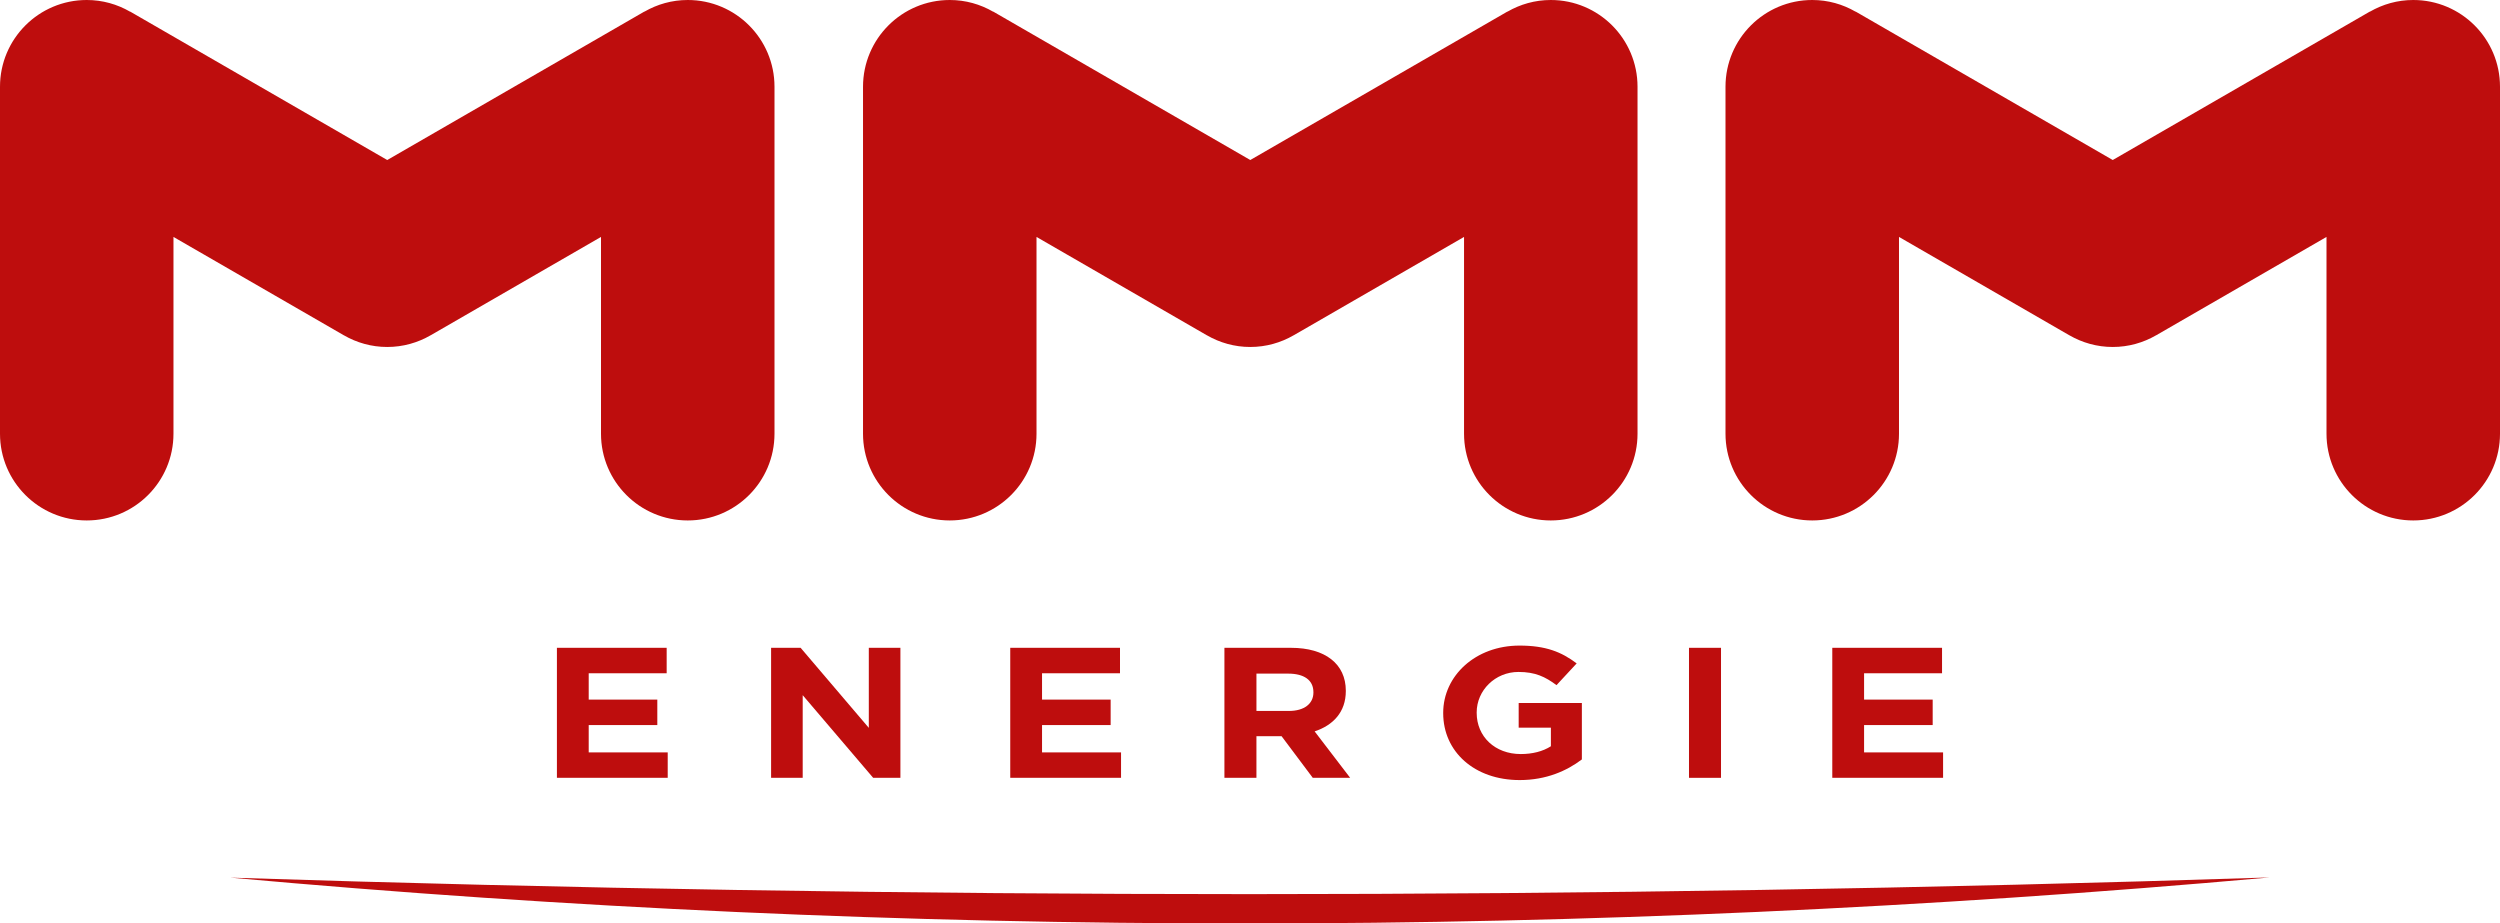
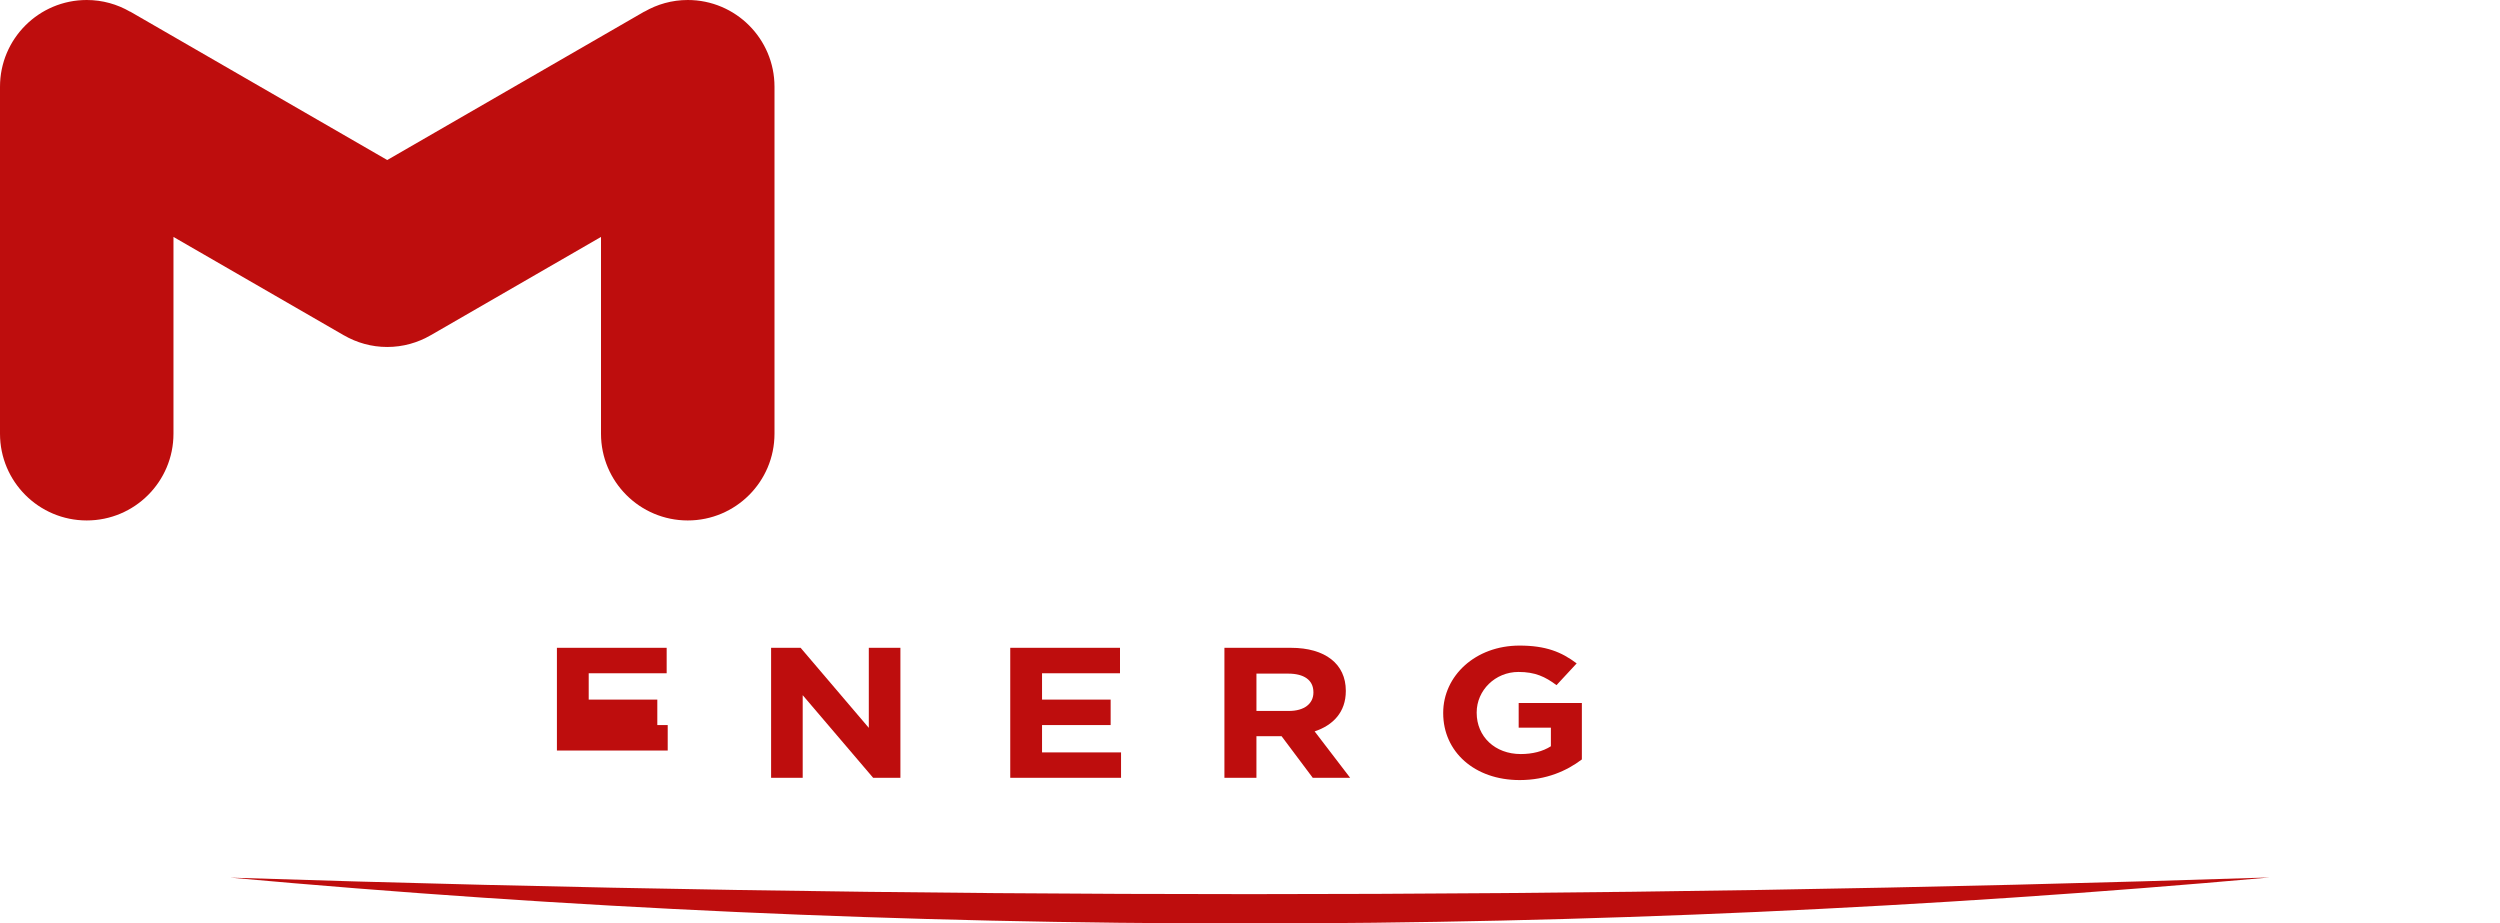
<svg xmlns="http://www.w3.org/2000/svg" version="1.1" id="Ebene_1" x="0px" y="0px" width="215.433" height="79.579" viewBox="0 0 215.433 79.579" xml:space="preserve">
  <g>
    <path fill="#BE0D0D" d="M195.59,75.611c-58.576,1.916-117.17,1.918-175.748,0.018C77.967,80.901,136.551,80.897,195.59,75.611" />
  </g>
  <g>
-     <path fill="#BE0D0D" d="M133.636,44.849c-4.128,0-7.475-3.346-7.475-7.475V20.417l-14.683,8.478l-0.001-0.002   c-1.1,0.637-2.374,1.007-3.737,1.007c-1.363,0-2.636-0.371-3.736-1.007l-0.002,0.002l-14.682-8.478v16.957   c0,4.129-3.348,7.475-7.476,7.475s-7.475-3.346-7.475-7.475V7.475C74.371,3.347,77.718,0,81.846,0c1.362,0,2.635,0.37,3.734,1.006   l0.005-0.009l22.156,12.792l22.157-12.792l0.004,0.009C131.002,0.37,132.275,0,133.636,0c4.129,0,7.475,3.347,7.475,7.475v29.899   C141.111,41.503,137.765,44.849,133.636,44.849" />
-     <path fill="#BE0D0D" d="M207.958,44.849c-4.128,0-7.476-3.346-7.476-7.475V20.417L185.8,28.895l-0.001-0.002   c-1.1,0.637-2.373,1.007-3.736,1.007c-1.362,0-2.636-0.371-3.736-1.007l-0.001,0.002l-14.683-8.478v16.957   c0,4.129-3.347,7.475-7.475,7.475s-7.476-3.346-7.476-7.475V7.475c0-4.128,3.348-7.475,7.476-7.475c1.361,0,2.634,0.37,3.732,1.006   l0.006-0.009l22.156,12.792l22.156-12.792l0.005,0.009C205.325,0.37,206.597,0,207.958,0c4.128,0,7.475,3.347,7.475,7.475v29.899   C215.433,41.503,212.086,44.849,207.958,44.849" />
    <path fill="#BE0D0D" d="M59.265,44.849c-4.128,0-7.475-3.346-7.475-7.475V20.417l-14.683,8.478l-0.001-0.002   c-1.1,0.637-2.374,1.007-3.736,1.007s-2.637-0.371-3.736-1.007l-0.001,0.002l-14.684-8.478v16.957c0,4.129-3.346,7.475-7.475,7.475   C3.347,44.849,0,41.503,0,37.374V7.475C0,3.347,3.347,0,7.475,0c1.362,0,2.635,0.37,3.734,1.006l0.005-0.009L33.37,13.79   L55.527,0.997l0.004,0.009C56.631,0.37,57.904,0,59.265,0c4.129,0,7.476,3.347,7.476,7.475v29.899   C66.74,41.503,63.394,44.849,59.265,44.849" />
  </g>
  <g>
-     <path fill="#BE0D0D" d="M47.991,67.028V55.824h9.458v2.192h-6.718v2.273h5.912v2.192h-5.912v2.353h6.808v2.193H47.991z" />
+     <path fill="#BE0D0D" d="M47.991,67.028V55.824h9.458v2.192h-6.718v2.273h5.912v2.192h-5.912h6.808v2.193H47.991z" />
    <path fill="#BE0D0D" d="M75.244,67.028l-6.073-7.123v7.123h-2.723V55.824h2.544l5.876,6.898v-6.898h2.723v11.204H75.244z" />
    <path fill="#BE0D0D" d="M87.056,67.028V55.824h9.458v2.192h-6.718v2.273h5.912v2.192h-5.912v2.353h6.808v2.193H87.056z" />
    <path fill="#BE0D0D" d="M113.126,67.028l-2.687-3.586h-2.168v3.586h-2.759V55.824h5.732c2.956,0,4.729,1.393,4.729,3.697v0.032   c0,1.809-1.093,2.944-2.687,3.473l3.062,4.002H113.126z M113.181,59.649c0-1.057-0.824-1.601-2.168-1.601h-2.741v3.217h2.795   c1.344,0,2.114-0.64,2.114-1.584V59.649z" />
    <path fill="#BE0D0D" d="M130.958,67.221c-3.905,0-6.593-2.449-6.593-5.763v-0.032c0-3.185,2.776-5.794,6.574-5.794   c2.258,0,3.619,0.544,4.927,1.536l-1.737,1.873c-0.968-0.72-1.827-1.137-3.278-1.137c-2.007,0-3.601,1.585-3.601,3.489v0.032   c0,2.049,1.576,3.554,3.797,3.554c1.004,0,1.899-0.224,2.598-0.672v-1.601h-2.776v-2.129h5.445v4.865   C135.025,66.42,133.251,67.221,130.958,67.221z" />
-     <path fill="#BE0D0D" d="M145.546,67.028V55.824h2.759v11.204H145.546z" />
-     <path fill="#BE0D0D" d="M157.894,67.028V55.824h9.458v2.192h-6.718v2.273h5.912v2.192h-5.912v2.353h6.808v2.193H157.894z" />
  </g>
</svg>